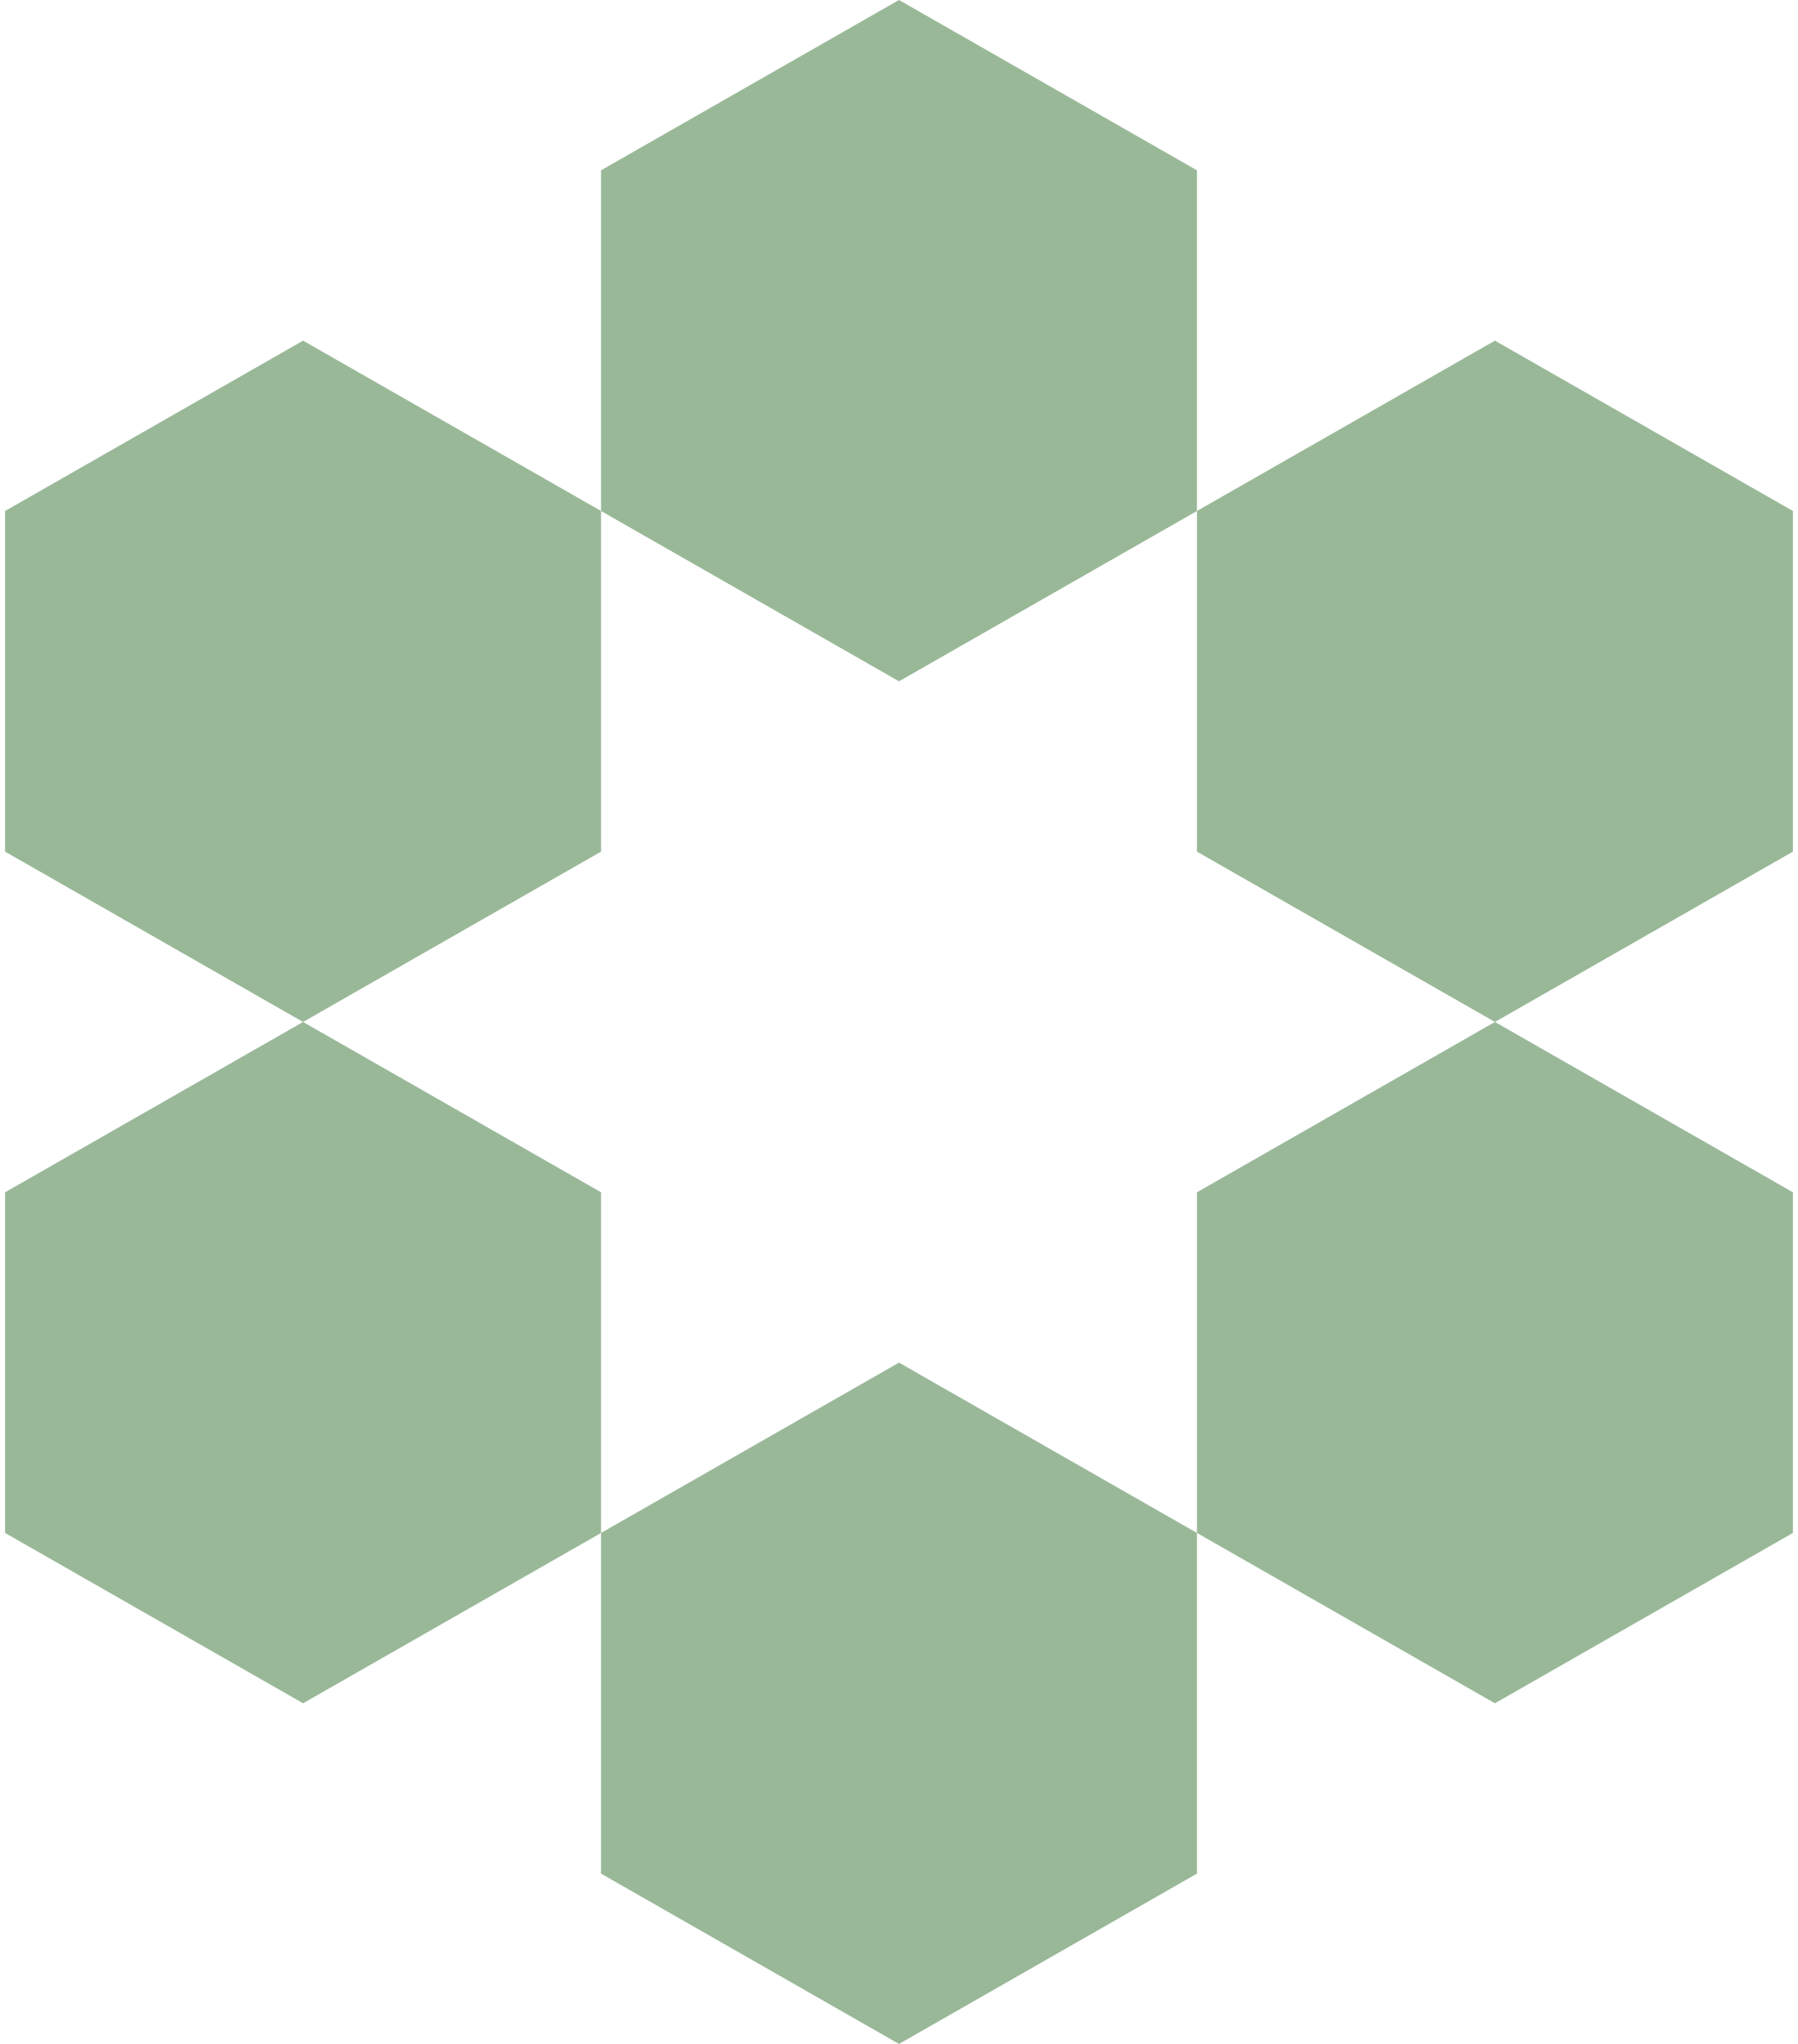
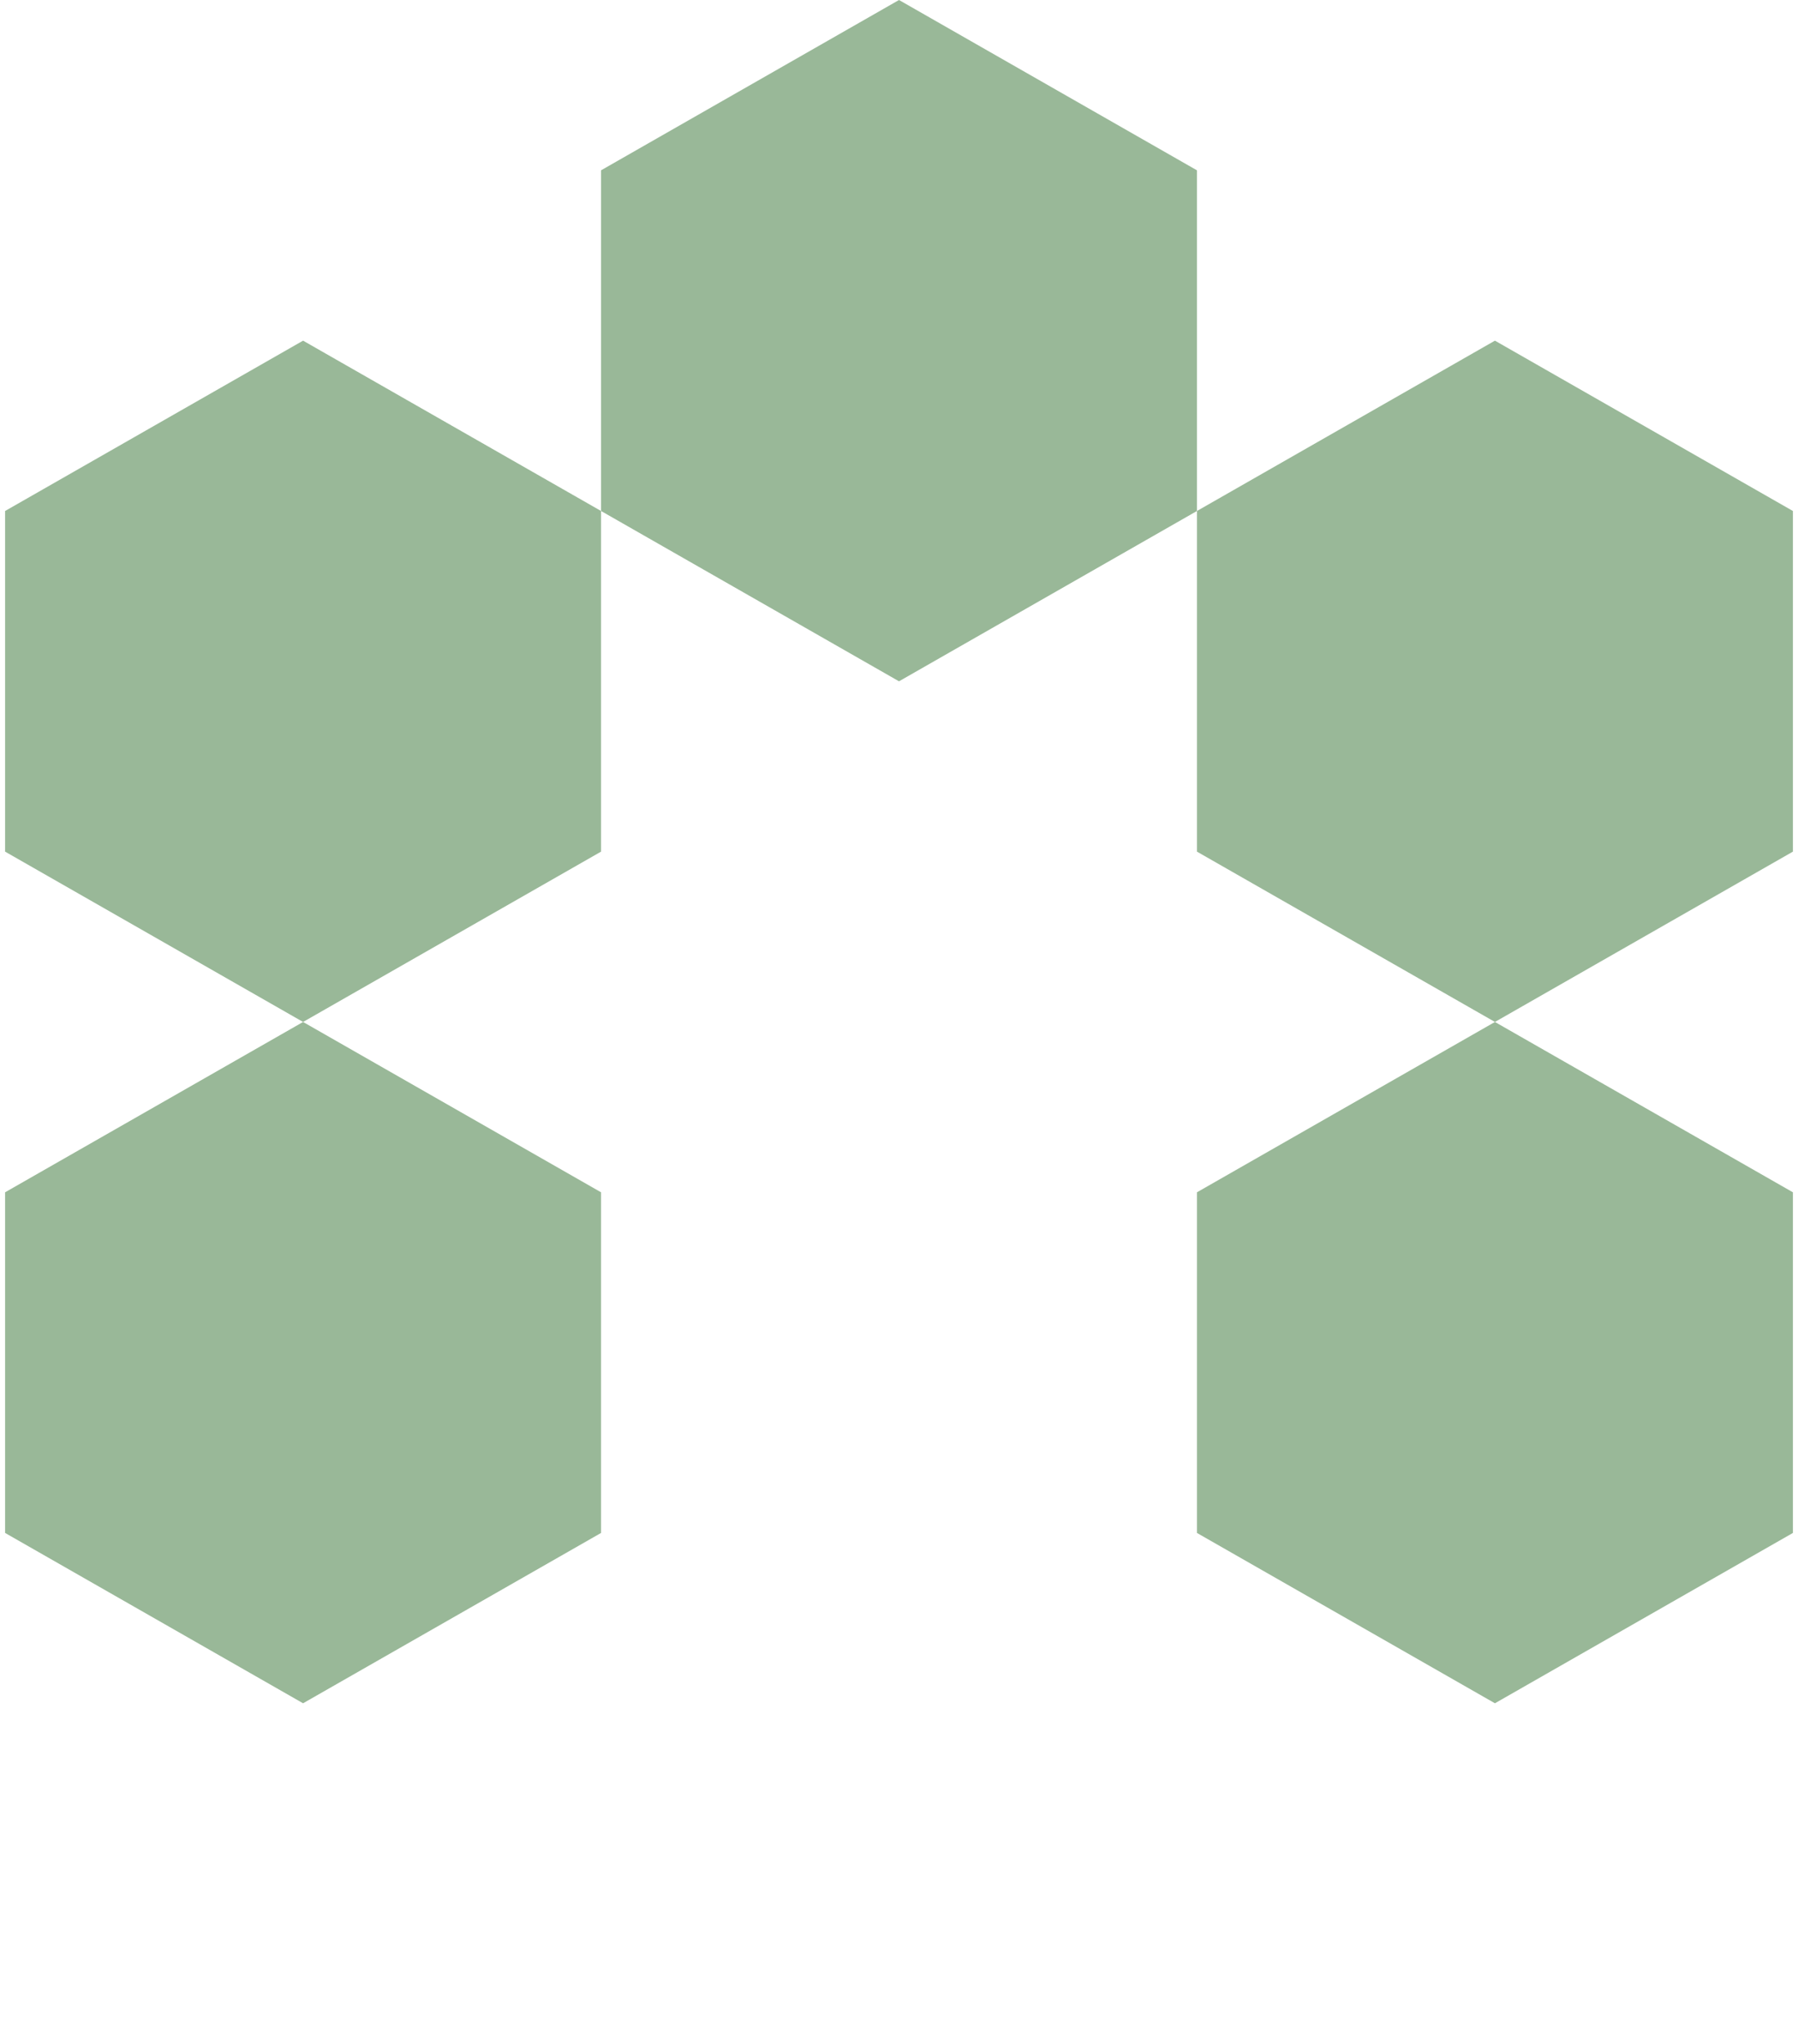
<svg xmlns="http://www.w3.org/2000/svg" fill="none" viewBox="0 0 264 300" height="300" width="264">
  <path fill="#99B898" d="M132 100L88.25 75V25L132 0L175.75 25V75L132 100Z" />
  <path fill="#99B898" d="M219.5 150L175.75 125V75L219.5 50L263.25 75V125L219.5 150Z" />
  <path fill="#99B898" d="M175.75 225V175L219.5 150L263.25 175V225L219.5 250L175.75 225Z" />
-   <path fill="#99B898" d="M88.25 225L132 200L175.75 225V275L132 300L88.25 275V225Z" />
  <path fill="#99B898" d="M44.5 150L88.25 175V225L44.5 250L0.75 225V175L44.5 150Z" />
  <path fill="#99B898" d="M44.5 150L88.25 125V75L44.5 50L0.75 75V125L44.5 150Z" />
</svg>